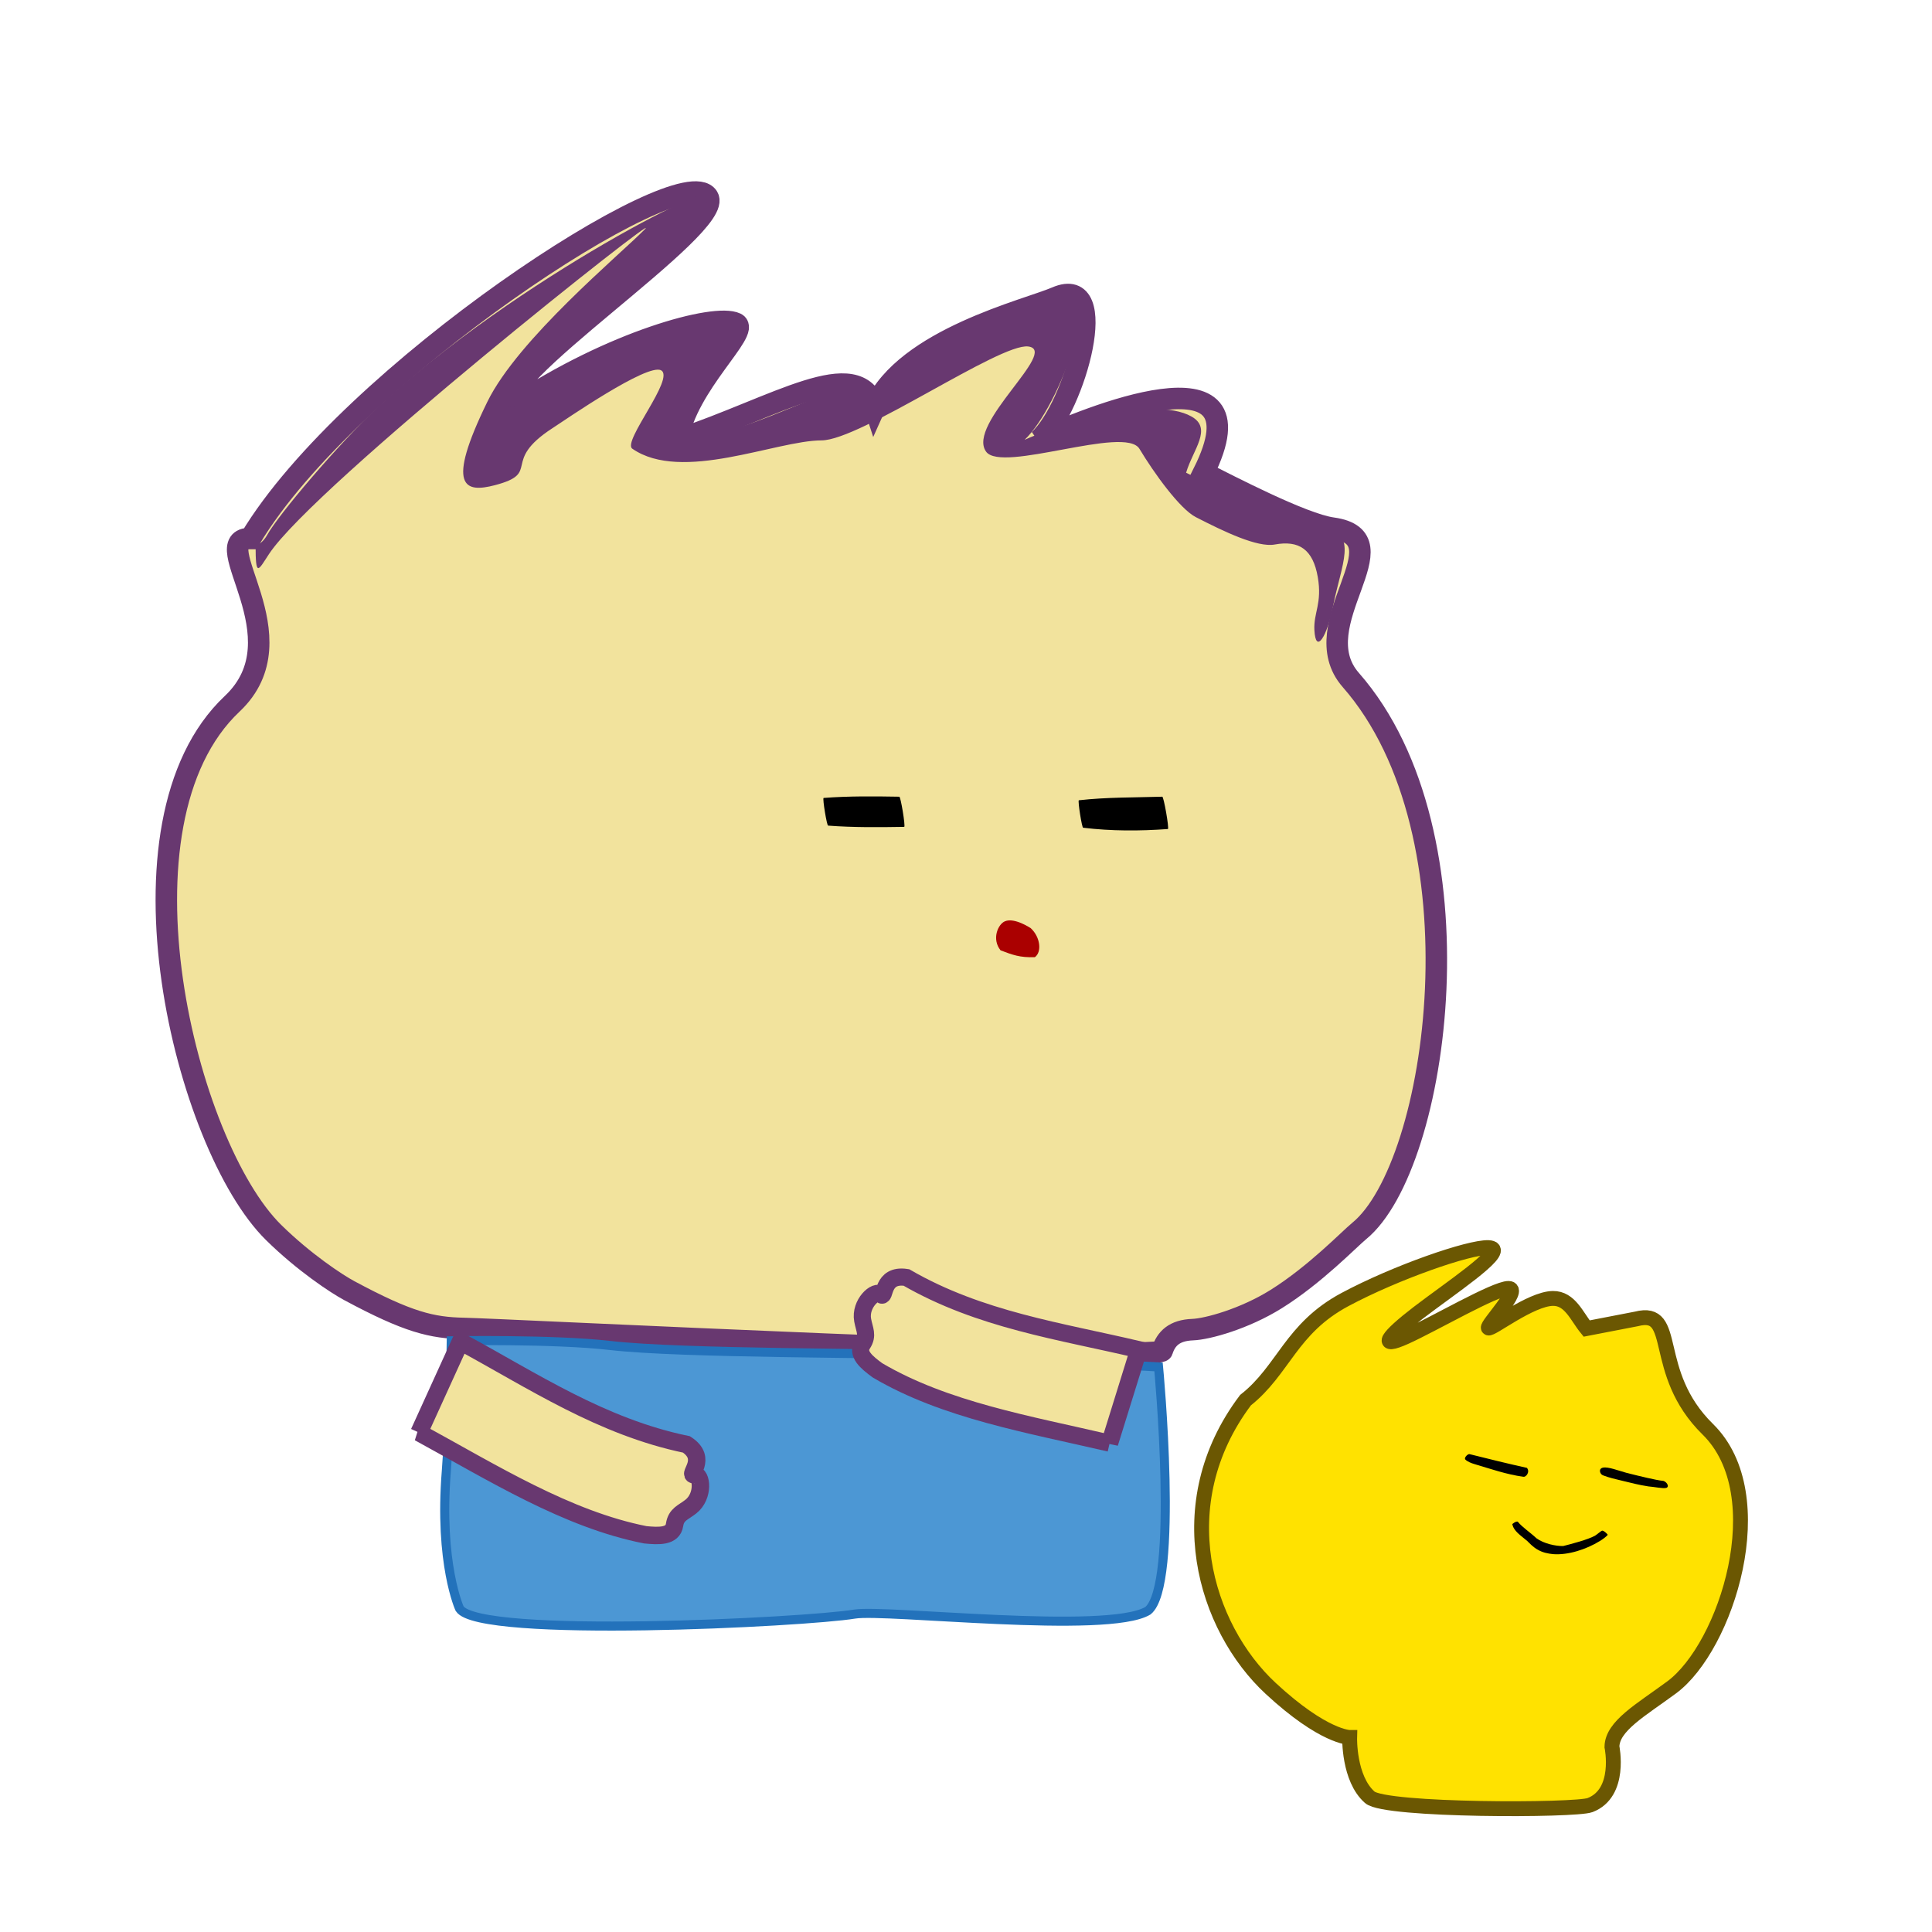
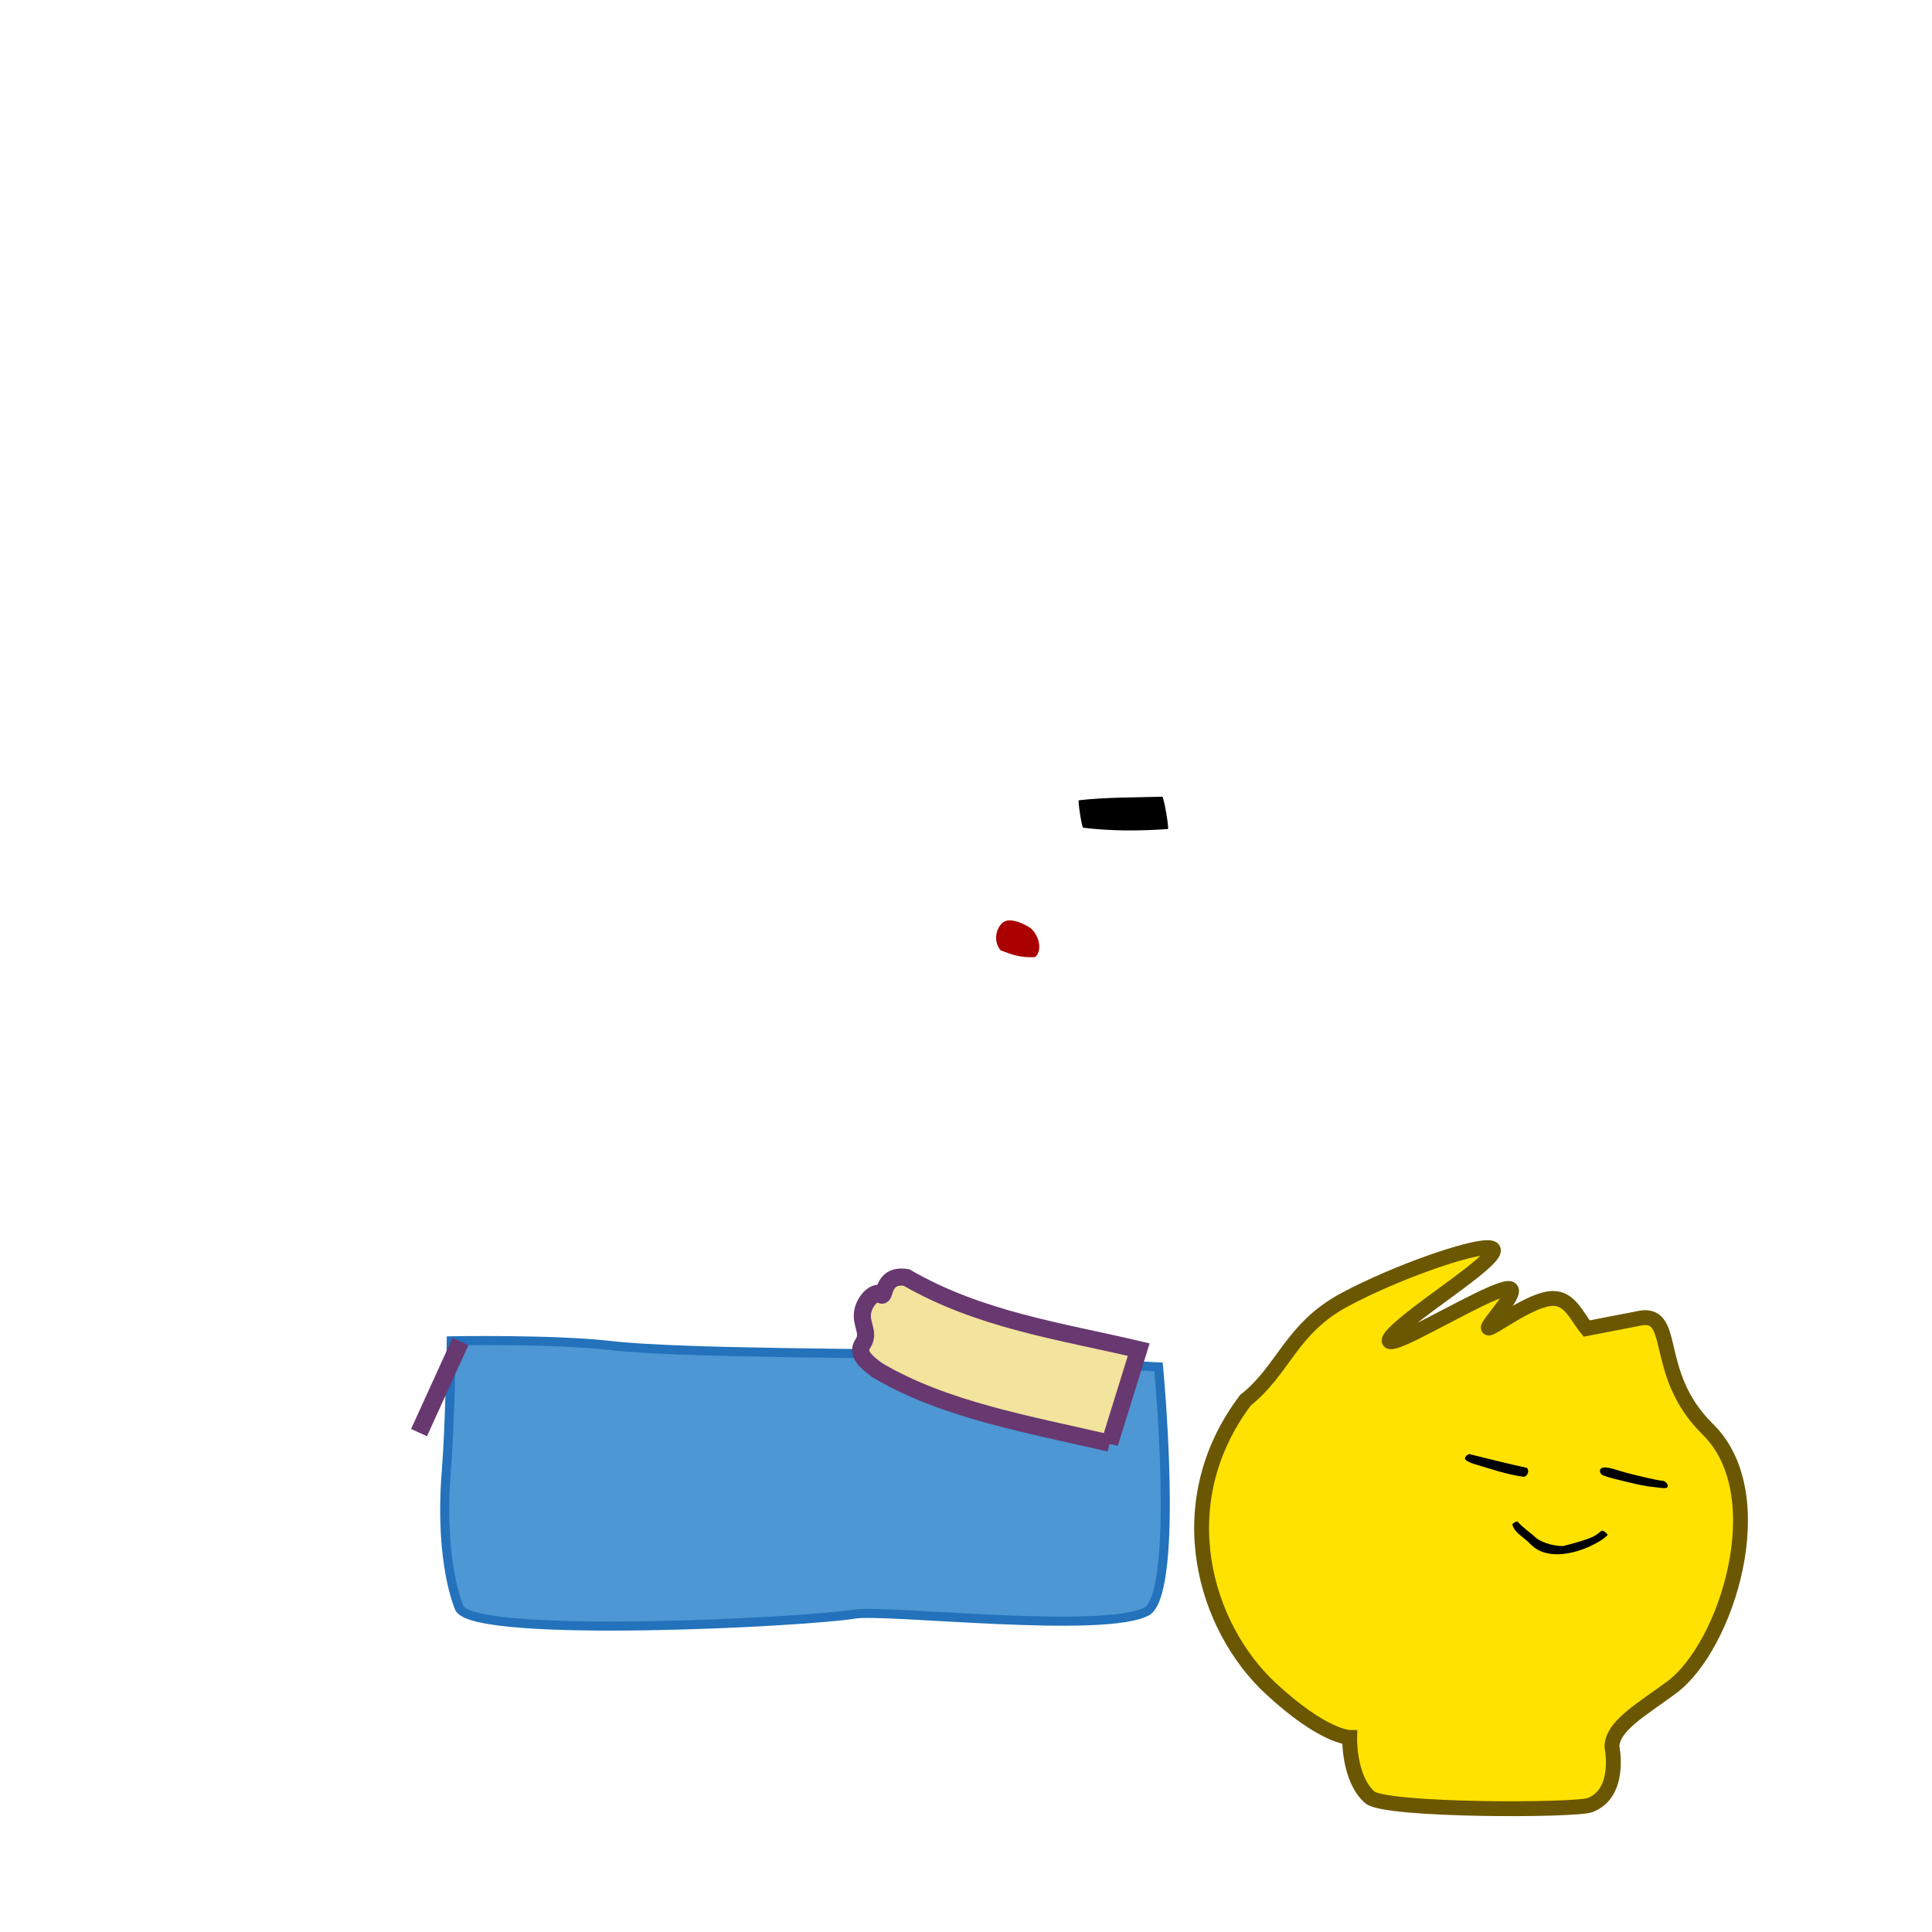
<svg xmlns="http://www.w3.org/2000/svg" xmlns:ns1="http://www.inkscape.org/namespaces/inkscape" xmlns:ns2="http://sodipodi.sourceforge.net/DTD/sodipodi-0.dtd" width="300" height="300" viewBox="0 0 79.375 79.375" version="1.1" id="svg877" ns1:version="1.3.2 (091e20e, 2023-11-25, custom)" ns2:docname="vol2.svg">
  <defs id="defs871">
    <ns1:path-effect effect="bspline" id="path-effect1288" is_visible="true" lpeversion="1" weight="33.333" steps="2" helper_size="0" apply_no_weight="true" apply_with_weight="true" only_selected="false" uniform="false" />
    <ns1:path-effect effect="bspline" id="path-effect1284" is_visible="true" lpeversion="1" weight="33.333" steps="2" helper_size="0" apply_no_weight="true" apply_with_weight="true" only_selected="false" uniform="false" />
    <ns1:path-effect effect="bspline" id="path-effect1280" is_visible="true" lpeversion="1" weight="33.333" steps="2" helper_size="0" apply_no_weight="true" apply_with_weight="true" only_selected="false" uniform="false" />
  </defs>
  <ns2:namedview id="base" pagecolor="#ffffff" bordercolor="#666666" borderopacity="1.0" ns1:pageopacity="0.0" ns1:pageshadow="2" ns1:zoom="0.98994949" ns1:cx="132.32998" ns1:cy="336.88587" ns1:document-units="mm" ns1:current-layer="layer8" ns1:document-rotation="0" showgrid="false" ns1:window-width="2880" ns1:window-height="1514" ns1:window-x="2869" ns1:window-y="-11" ns1:window-maximized="1" ns1:showpageshadow="0" ns1:pagecheckerboard="0" ns1:deskcolor="#505050">
    <ns1:grid type="xygrid" id="grid1440" originx="0" originy="0" spacingy="1" spacingx="1" units="mm" visible="false" />
  </ns2:namedview>
  <g ns1:groupmode="layer" id="layer7" ns1:label="ff">
-     <path id="rect1445-3" style="display:inline;fill:#f2e39d;fill-opacity:1;fill-rule:evenodd;stroke:#683870;stroke-width:0.883;stroke-miterlimit:4;stroke-dasharray:none;stroke-opacity:1" d="m 10.287,22.123 c 4.051,-6.752 17.707,-15.679 18.792,-14.036 0.781,1.182 -9.296,7.665 -7.99,8.635 4.051,-2.701 8.287,-3.849 9.146,-3.438 0.628,0.301 -2.028,2.508 -2.395,4.788 4.051,-1.35 7.387,-3.567 8.102,-1.35 1.251,-2.802 6.28,-3.996 7.449,-4.503 2.292,-0.995 0.784,4.479 -0.698,5.853 1.745,-0.804 9.452,-4.051 6.752,1.35 1.033,0.516 4.069,2.106 5.295,2.275 3.046,0.42 -1.256,3.945 0.756,6.239 5.562,6.34 3.627,19.96 0.345,22.64 -0.409,0.334 -1.806,1.794 -3.414,2.798 -1.301,0.812 -2.824,1.231 -3.427,1.253 -0.748,0.028 -1.091,0.361 -1.25,0.865 C 47.603,55.963 20.51,54.606 19.065,54.579 17.739,54.554 16.772,54.326 14.349,53.025 13.833,52.748 12.494,51.869 11.239,50.634 7.624,47.076 4.327,33.827 9.539,28.915 12.448,26.174 8.397,22.123 10.287,22.123 Z" ns2:nodetypes="cscsccsccssssssssssc" />
-     <path style="fill:#000000;fill-opacity:1;stroke:none;stroke-width:0.217;stroke-linecap:square;stroke-miterlimit:4;stroke-dasharray:none;stroke-opacity:1;paint-order:fill markers stroke" id="path927-7" d="m 34.025,33.92 c 1.041,0.079 2.084,0.068 3.125,0.051 0.056,-0.022 -0.148,-1.261 -0.204,-1.239 v 0 c -1.036,-0.017 -2.073,-0.029 -3.109,0.051 -0.051,0.021 0.135,1.157 0.187,1.137 z" />
    <path style="fill:#000000;fill-opacity:1;stroke:none;stroke-width:0.212;stroke-linecap:square;stroke-miterlimit:4;stroke-dasharray:none;stroke-opacity:1;paint-order:fill markers stroke" id="path931-6" d="m 44.501,34.007 c 1.16,0.14 2.322,0.137 3.482,0.053 0.058,-0.027 -0.176,-1.355 -0.233,-1.328 v 0 c -1.143,0.035 -2.287,0.018 -3.427,0.147 -0.049,0.02 0.129,1.148 0.178,1.128 z" />
    <path style="display:inline;fill:#aa0000;fill-opacity:1;stroke:none;stroke-width:0.272;stroke-linecap:square;stroke-miterlimit:4;stroke-dasharray:none;stroke-opacity:1;paint-order:fill markers stroke" id="path929-0-3" d="m 41.108,39.044 c 0.477,0.18 0.787,0.304 1.409,0.281 0.293,-0.21 0.228,-0.824 -0.169,-1.191 0,0 -0.666,-0.45 -1.059,-0.284 -0.285,0.115 -0.556,0.729 -0.181,1.195 z" ns2:nodetypes="ccscc" />
    <path id="rect1445-2-0" style="display:inline;fill:#4c97d4;fill-opacity:1;fill-rule:evenodd;stroke:#2372bb;stroke-width:0.373;stroke-dasharray:none;stroke-opacity:1" d="m 47.598,56.159 c 0,0 0.854,8.968 -0.437,10.017 -1.659,0.99 -10.777,-0.073 -12.05,0.138 -2.043,0.338 -15.419,1.017 -16.227,-0.223 0,0 -0.853,-1.835 -0.546,-5.663 0.149,-1.853 0.202,-5.342 0.202,-5.342 0,0 4.207,-0.076 6.534,0.193 2.949,0.341 11.319,0.297 13.211,0.396 z" ns2:nodetypes="ccscscssc" />
-     <path id="rect1445-7-5" style="fill:#683870;fill-opacity:1;fill-rule:evenodd;stroke-width:0.268" d="m 10.5,22.393 c 0.131,0 0.336,-0.159 0.474,-0.409 0.465,-0.84 2.954,-3.773 4.562,-5.267 5.65,-5.248 14.607,-9.776 13.703,-8.631 -0.177,0.224 -1.44,1.747 -3.197,3.303 -2.429,2.151 -5.496,4.549 -5.188,5.332 0.845,0 2.604,-1.121 4.112,-1.829 2.282,-1.071 4.466,-1.55 4.975,-1.302 0.617,0.301 -2.089,2.201 -2.449,4.481 3.982,0 7.793,-3.567 8.496,-1.35 1.23,-2.802 6.174,-3.996 7.323,-4.503 2.254,-0.995 0.24,4.479 -1.217,5.853 1.112,-0.521 5.248,-1.867 6.859,-0.958 0.874,0.493 0.058,1.358 -0.222,2.308 1.015,0.516 4.46,2.106 5.665,2.275 1.415,0.199 0.707,1.506 0.38,3.174 -0.253,1.293 -0.722,2.038 -0.775,1.015 -0.037,-0.716 0.326,-1.093 0.14,-2.173 -0.199,-1.156 -0.783,-1.521 -1.768,-1.341 -0.711,0.13 -2.075,-0.525 -3.242,-1.124 -0.664,-0.341 -1.728,-1.826 -2.317,-2.807 -0.588,-0.98 -5.654,1.006 -6.3,0.117 -0.824,-1.134 3.023,-4.161 1.729,-4.322 -1.169,-0.145 -6.894,3.854 -8.489,3.858 -1.871,0.004 -5.746,1.752 -7.777,0.341 -0.42,-0.292 1.775,-2.904 1.182,-3.22 -0.562,-0.3 -3.909,2.019 -4.459,2.376 -2.155,1.398 -0.424,1.834 -2.369,2.344 -1.231,0.322 -2.035,0.104 -0.308,-3.427 1.259,-2.574 5.458,-6.054 6.465,-7.082 0.955,-0.975 -13.597,10.536 -15.438,13.34 -0.445,0.678 -0.549,0.977 -0.549,-0.373 z" ns2:nodetypes="csssscssccscscsssssssssssssssssc" />
    <path id="rect859-4-4" style="fill:#f2e39d;fill-opacity:1;fill-rule:evenodd;stroke:#683870;stroke-width:0.703;stroke-dasharray:none;stroke-opacity:1" d="m 45.589,59.293 1.194,-3.845 c -3.23,-0.762 -6.526,-1.219 -9.544,-2.964 -1.05,-0.16 -0.845,0.918 -1.049,0.698 -0.208,-0.224 -0.869,0.378 -0.749,1.051 0.071,0.398 0.236,0.623 -0.002,0.987 -0.263,0.402 0.168,0.755 0.614,1.081 2.77,1.634 6.214,2.217 9.536,2.991 z" ns2:nodetypes="cccssscc" />
-     <path id="rect859-3" style="fill:#f2e39d;fill-opacity:1;fill-rule:evenodd;stroke:#683870;stroke-width:0.717;stroke-dasharray:none;stroke-opacity:1" d="m 17.216,58.857 1.702,-3.74 c 2.978,1.614 5.799,3.505 9.284,4.226 0.909,0.591 0.02,1.273 0.325,1.244 0.31,-0.029 0.405,0.879 -0.144,1.31 -0.325,0.255 -0.603,0.314 -0.669,0.753 -0.073,0.484 -0.641,0.461 -1.203,0.406 -3.22,-0.637 -6.24,-2.532 -9.296,-4.199 z" ns2:nodetypes="cccssscc" />
+     <path id="rect859-3" style="fill:#f2e39d;fill-opacity:1;fill-rule:evenodd;stroke:#683870;stroke-width:0.717;stroke-dasharray:none;stroke-opacity:1" d="m 17.216,58.857 1.702,-3.74 z" ns2:nodetypes="cccssscc" />
  </g>
  <g ns1:groupmode="layer" id="layer8" ns1:label="jz" ns2:insensitive="true">
    <path id="path1064-0" style="display:inline;fill:#ffe200;fill-opacity:1;fill-rule:nonzero;stroke:#6b5702;stroke-width:0.611;stroke-linecap:butt;stroke-linejoin:miter;stroke-miterlimit:4;stroke-dasharray:none;stroke-opacity:1" d="m 61.151,51.258 c -0.791,-0.03 -3.8,1.014 -5.892,2.132 -2.232,1.193 -2.514,2.893 -4.089,4.136 -3.21,4.263 -1.675,9.331 1.039,11.845 2.171,2.011 3.241,2.011 3.241,2.011 0,0 -0.049,1.691 0.829,2.461 0.636,0.558 8.447,0.548 9.047,0.318 1.298,-0.498 0.9,-2.395 0.9,-2.395 0.011,-0.856 1.195,-1.512 2.453,-2.441 2.241,-1.654 4.251,-7.89 1.483,-10.607 -2.393,-2.349 -1.149,-4.99 -2.933,-4.531 l -2.043,0.395 c -0.405,-0.494 -0.681,-1.247 -1.387,-1.237 -0.918,0.013 -2.562,1.316 -2.65,1.212 -0.088,-0.104 1.38,-1.616 0.83,-1.623 -0.551,-0.007 -3.12,1.492 -4.236,1.994 -1.116,0.502 -0.778,0.007 0.514,-0.984 1.292,-0.991 3.539,-2.476 3.025,-2.665 -0.032,-0.012 -0.075,-0.019 -0.128,-0.021 z" ns2:nodetypes="sscscsscssccssssssss" />
    <path style="display:inline;fill:#000000;fill-opacity:1;fill-rule:nonzero;stroke:none;stroke-width:0.028;stroke-linecap:round;stroke-linejoin:round;stroke-miterlimit:4;stroke-dasharray:none;stroke-opacity:1;paint-order:fill markers stroke" id="path3874-6-9-5" d="m 67.711,61.066 c -0.383,-0.058 -0.697,-0.142 -1.074,-0.233 -0.266,-0.063 -0.525,-0.121 -0.779,-0.22 -0.126,-0.044 -0.206,-0.277 0.005,-0.317 0.218,-0.041 0.634,0.127 0.972,0.218 0.518,0.131 1.231,0.303 1.465,0.323 0.145,-8.5e-5 0.315,0.234 0.161,0.292 -0.149,0.036 -0.482,-0.042 -0.751,-0.062 z" ns2:nodetypes="cccscccc" />
    <path style="display:inline;fill:#000000;fill-opacity:1;fill-rule:nonzero;stroke:none;stroke-width:0.03;stroke-linecap:round;stroke-linejoin:round;stroke-miterlimit:4;stroke-dasharray:none;stroke-opacity:1;paint-order:fill markers stroke" id="path3876-7-4-7" d="m 62.582,60.671 c -0.688,-0.094 -1.337,-0.322 -2.002,-0.519 -0.126,-0.037 -0.29,-0.1 -0.373,-0.184 -0.08,-0.062 0.095,-0.251 0.175,-0.224 v 0 c 0.777,0.195 1.563,0.388 2.351,0.563 0.14,0.166 -0.043,0.397 -0.151,0.363 z" ns2:nodetypes="cccsscc" />
    <path style="display:inline;fill:#000000;fill-opacity:1;fill-rule:nonzero;stroke:none;stroke-width:0.024;stroke-linecap:round;stroke-linejoin:round;stroke-miterlimit:4;stroke-dasharray:none;stroke-opacity:1;paint-order:fill markers stroke" id="path3878-9-5-6" d="m 62.132,62.617 c 0.059,0.292 0.336,0.456 0.622,0.701 0.078,0.078 0.241,0.255 0.437,0.358 0.189,0.109 0.401,0.153 0.621,0.175 0.608,0.045 1.348,-0.189 1.917,-0.539 0.118,-0.072 0.252,-0.168 0.322,-0.251 0.013,-0.013 -0.132,-0.162 -0.217,-0.176 -0.04,-0.006 -0.199,0.143 -0.303,0.208 -0.295,0.164 -0.972,0.339 -1.308,0.425 -0.302,0.007 -0.792,-0.096 -1.096,-0.317 -0.27,-0.254 -0.579,-0.447 -0.773,-0.686 -0.095,-0.018 -0.221,0.102 -0.221,0.102 z" ns2:nodetypes="ccccccscccccc" />
  </g>
</svg>